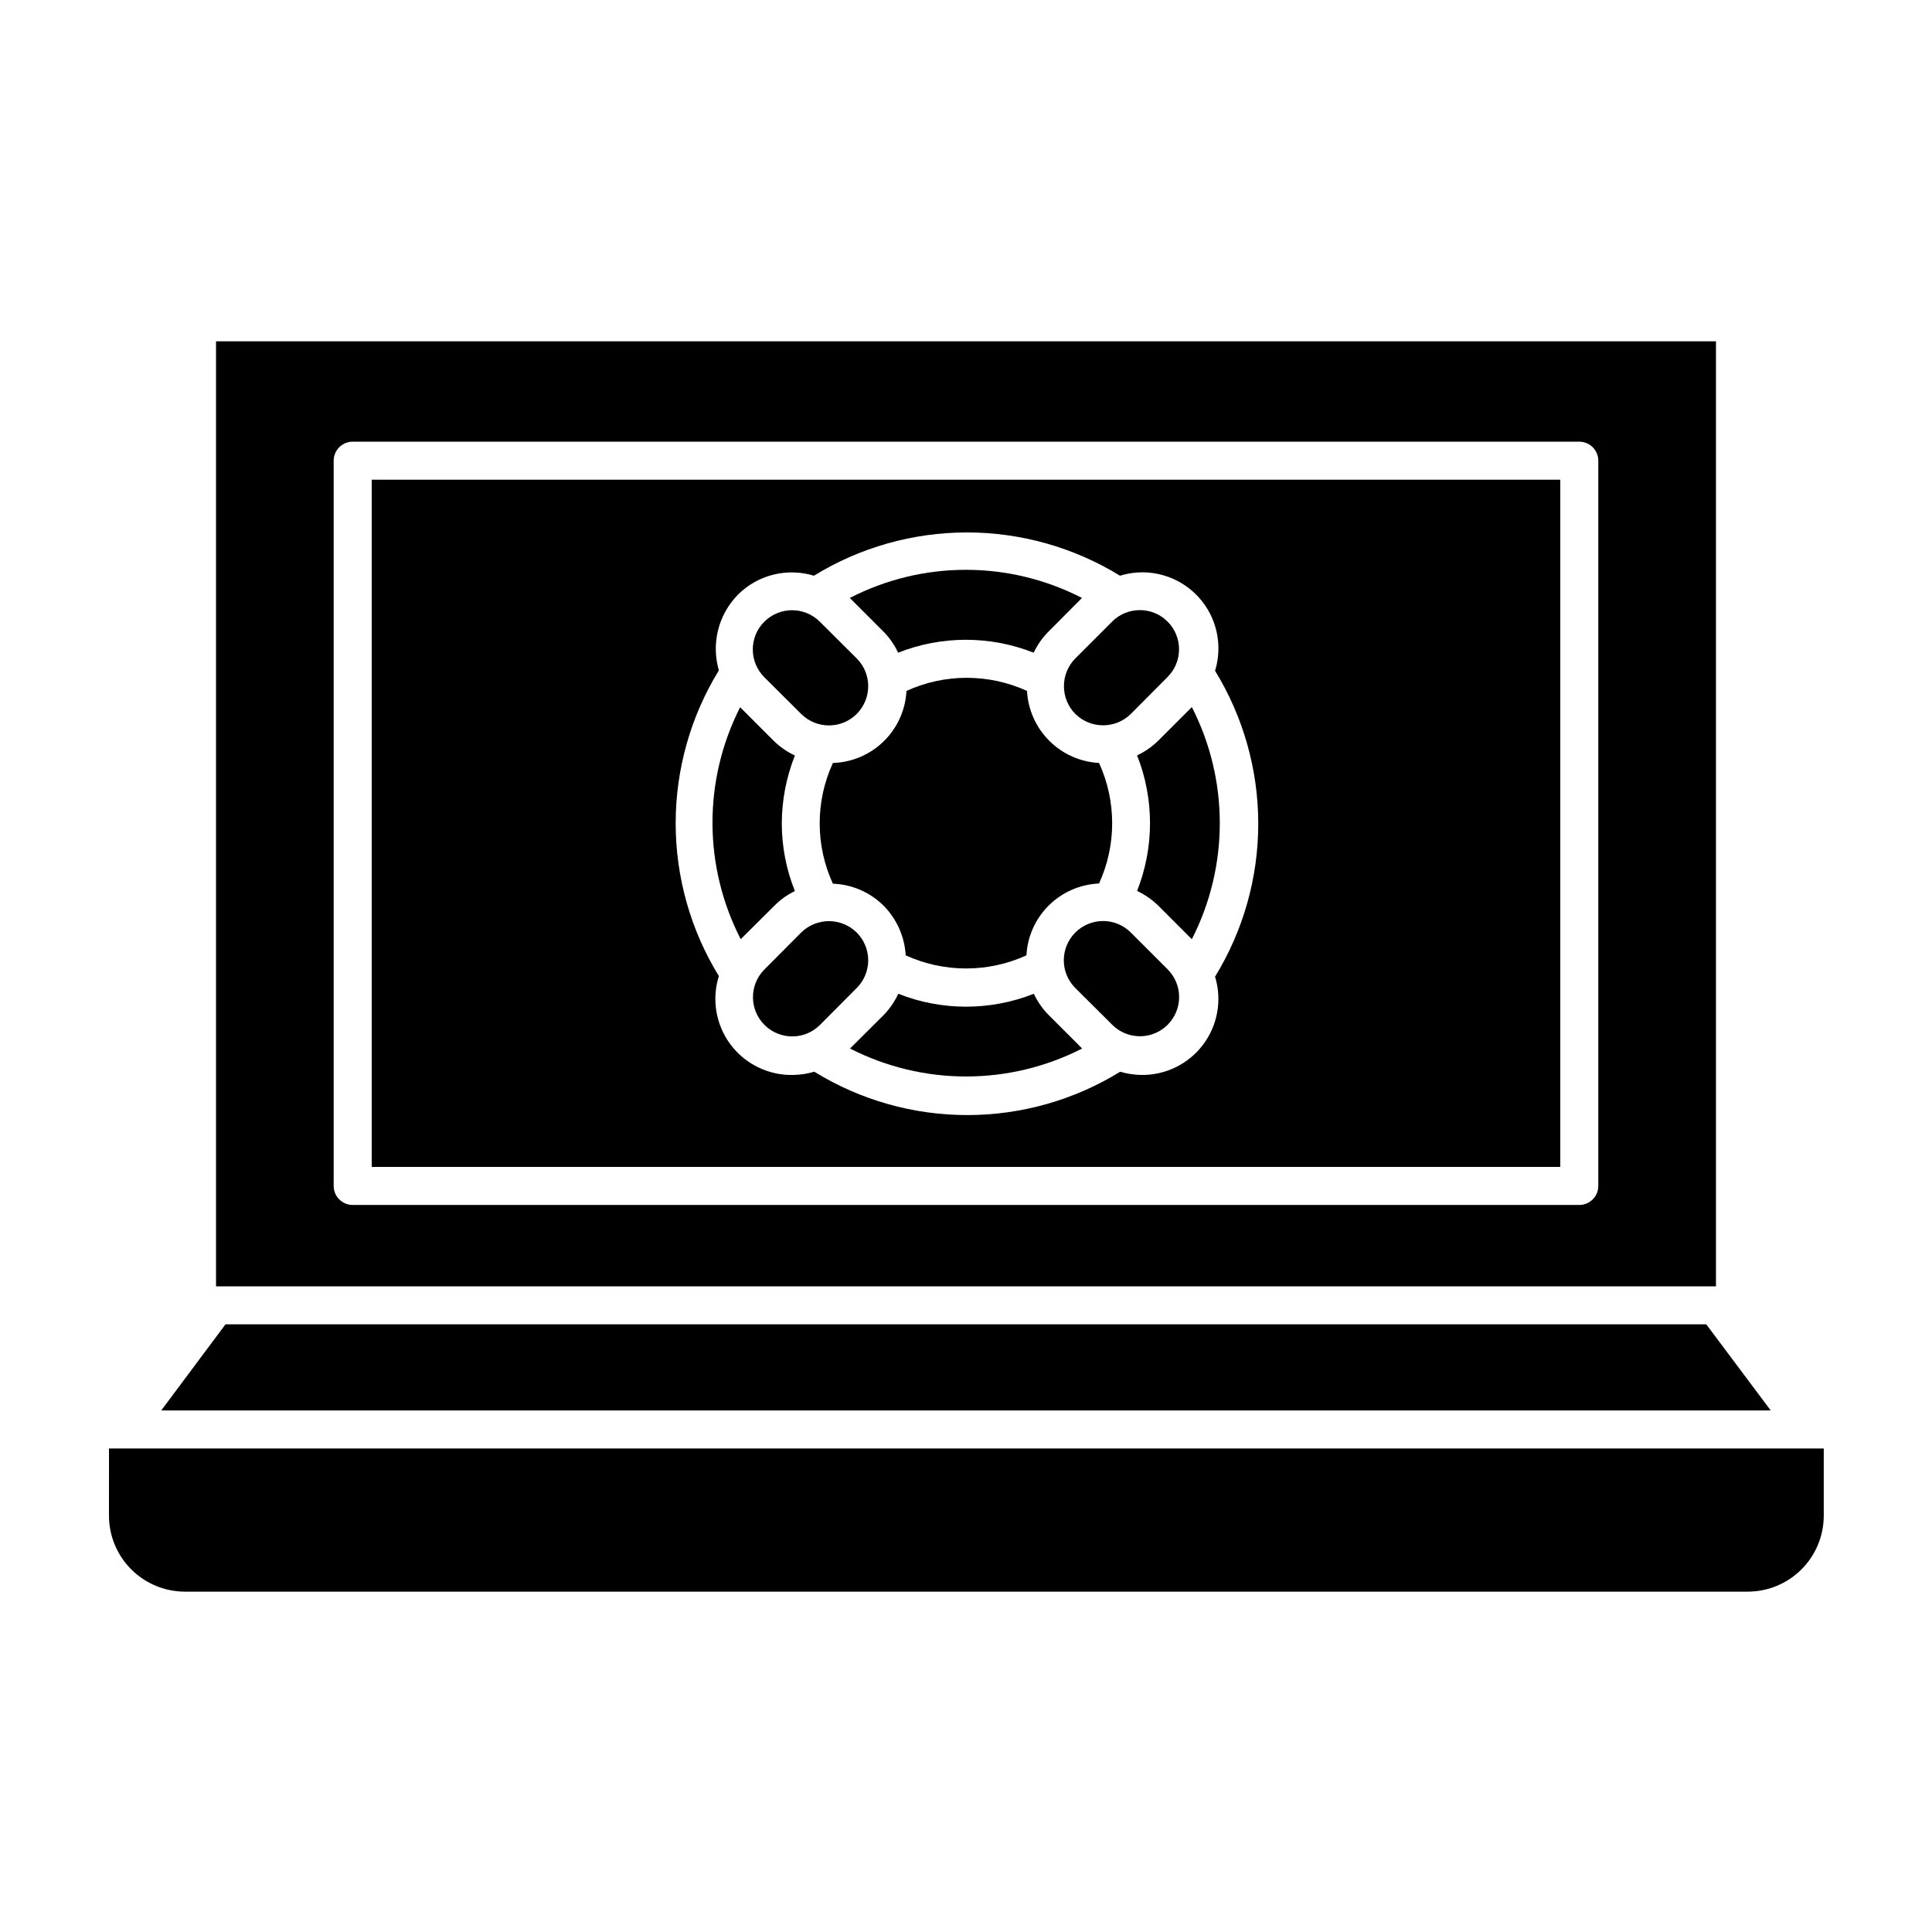
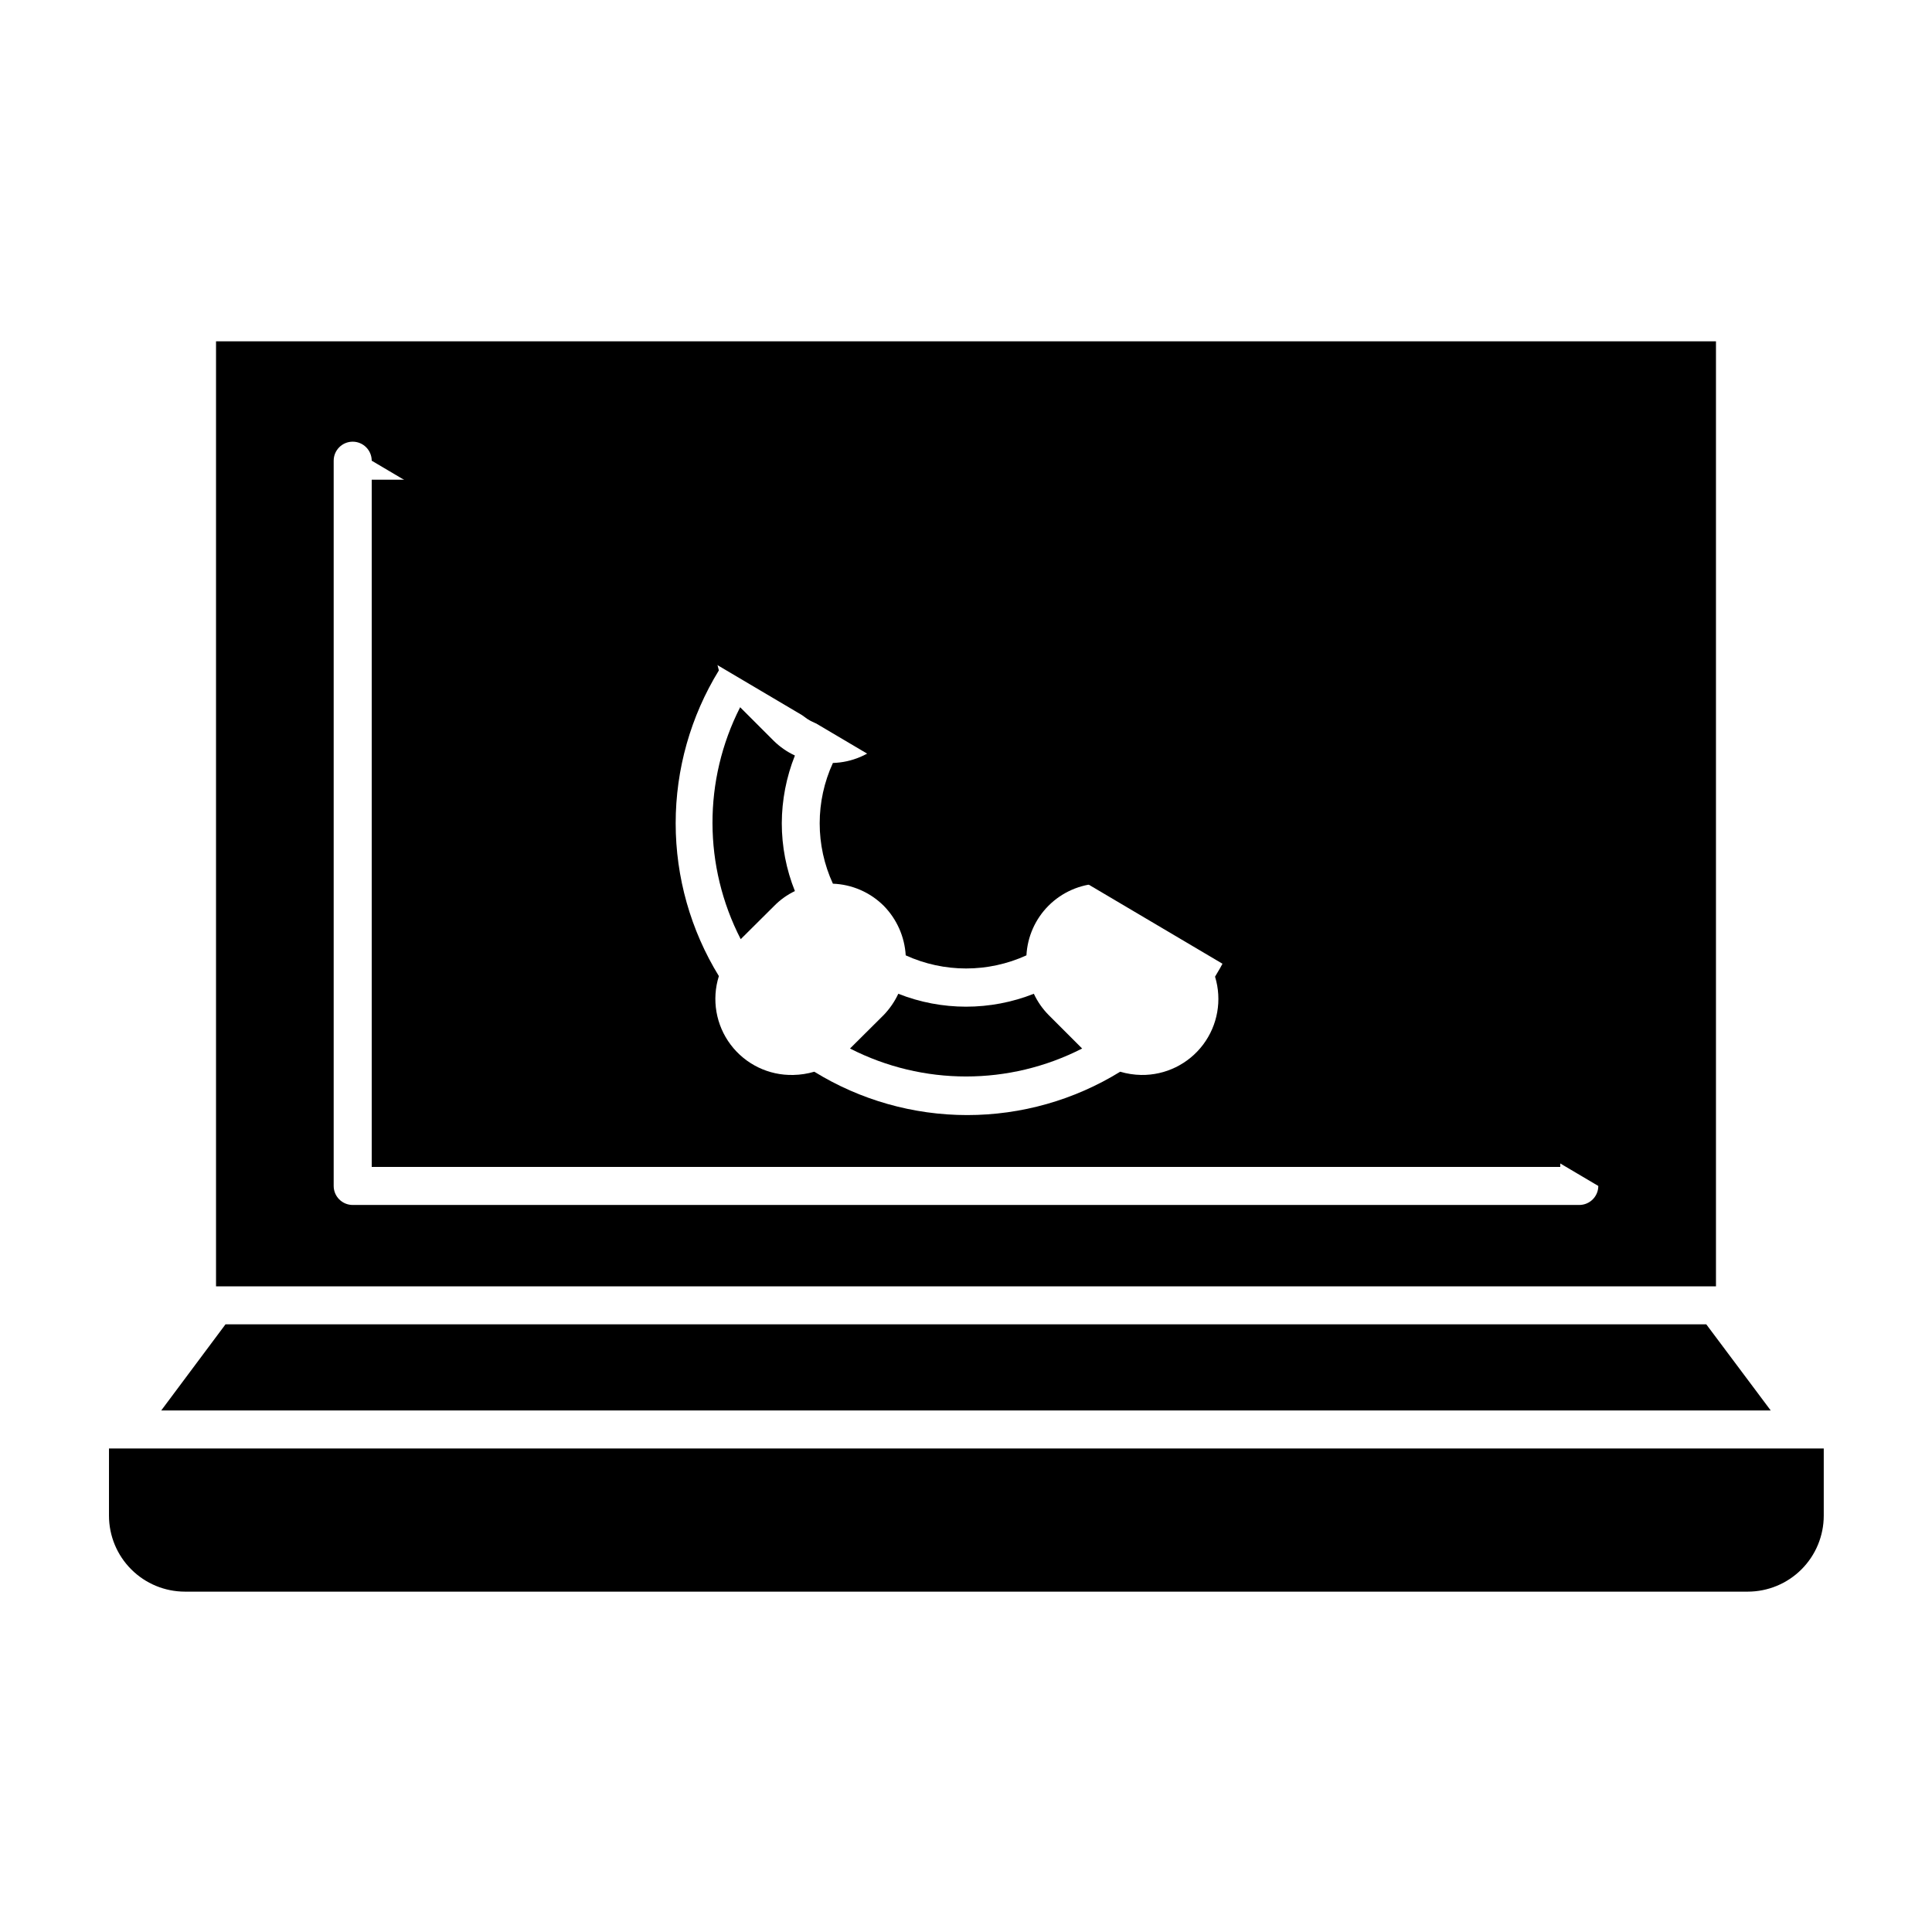
<svg xmlns="http://www.w3.org/2000/svg" fill="#000000" width="800px" height="800px" version="1.1" viewBox="144 144 512 512">
  <g>
-     <path d="m598.75 234.45h-397.5v250.45h397.5zm-31.184 223.84c0 1.336-0.531 2.617-1.477 3.562-0.945 0.945-2.227 1.477-3.562 1.477h-325.06c-2.781 0-5.039-2.258-5.039-5.039v-192.2c0-2.781 2.258-5.039 5.039-5.039h325.06c1.336 0 2.617 0.531 3.562 1.477 0.945 0.945 1.477 2.227 1.477 3.562z" />
+     <path d="m598.75 234.45h-397.5v250.45h397.5zm-31.184 223.84c0 1.336-0.531 2.617-1.477 3.562-0.945 0.945-2.227 1.477-3.562 1.477h-325.06c-2.781 0-5.039-2.258-5.039-5.039v-192.2c0-2.781 2.258-5.039 5.039-5.039c1.336 0 2.617 0.531 3.562 1.477 0.945 0.945 1.477 2.227 1.477 3.562z" />
    <path d="m242.51 453.25h314.98v-182.12h-314.98zm97.035-151.64c2.582-2.59 5.824-4.43 9.375-5.316 3.551-0.887 7.277-0.793 10.777 0.277 12.195-7.5 26.234-11.469 40.555-11.469s28.359 3.969 40.559 11.469c4.691-1.445 9.746-1.129 14.219 0.891 4.477 2.019 8.059 5.606 10.078 10.078s2.336 9.531 0.891 14.223c7.484 12.195 11.449 26.223 11.449 40.531 0 14.309-3.965 28.336-11.449 40.531 1.887 6.164 0.711 12.859-3.164 18.012-3.879 5.152-9.984 8.141-16.434 8.035-1.875-0.035-3.742-0.324-5.539-0.855-12.188 7.512-26.219 11.488-40.535 11.488-14.312 0-28.344-3.977-40.531-11.488-1.797 0.531-3.664 0.82-5.539 0.855-6.512 0.172-12.699-2.816-16.621-8.016-3.918-5.199-5.086-11.973-3.129-18.184-7.484-12.184-11.449-26.203-11.449-40.504 0-14.301 3.965-28.324 11.449-40.508-1.02-3.488-1.086-7.184-0.203-10.711 0.887-3.523 2.695-6.746 5.242-9.34z" />
    <path d="m596.18 494.96h-392.42l-17.031 22.824h426.53z" />
    <path d="m172.88 545.65c0 5.348 2.121 10.473 5.902 14.25 3.777 3.781 8.902 5.902 14.25 5.902h414.13c5.344 0 10.473-2.121 14.25-5.902 3.781-3.777 5.902-8.902 5.902-14.25v-17.781h-454.43z" />
    <path d="m340.3 392.89 8.918-8.867c1.574-1.598 3.418-2.91 5.441-3.879-2.297-5.719-3.477-11.824-3.477-17.984 0.023-6.144 1.203-12.23 3.477-17.938-2.07-0.965-3.961-2.277-5.594-3.879l-8.918-8.918c-9.828 19.324-9.77 42.191 0.152 61.465z" />
-     <path d="m382.01 316.97c11.539-4.562 24.383-4.562 35.922 0 0.984-2.074 2.312-3.965 3.93-5.59l8.867-8.918c-19.301-9.941-42.215-9.941-61.516 0l8.918 8.918c1.602 1.629 2.914 3.519 3.879 5.59z" />
    <path d="m417.98 407.36c-11.539 4.562-24.383 4.562-35.922 0-0.973 2.078-2.285 3.988-3.879 5.641l-8.918 8.867c19.316 9.879 42.199 9.879 61.516 0l-8.918-8.918c-1.602-1.629-2.91-3.519-3.879-5.59z" />
    <path d="m445.34 344.18c4.566 11.539 4.566 24.383 0 35.922 2.086 0.992 3.992 2.32 5.644 3.93l8.867 8.867c9.875-19.316 9.875-42.199 0-61.516l-8.918 8.918c-1.629 1.602-3.523 2.914-5.594 3.879z" />
    <path d="m378.18 384.03c3.477 3.531 5.555 8.203 5.844 13.148 10.16 4.637 21.832 4.637 31.992 0 0.262-4.953 2.344-9.633 5.844-13.148 3.57-3.574 8.355-5.68 13.402-5.894 4.633-10.145 4.633-21.797 0-31.941-4.977-0.266-9.68-2.363-13.199-5.894-3.531-3.519-5.629-8.223-5.894-13.199-10.145-4.633-21.801-4.633-31.941 0-0.266 5.047-2.414 9.812-6.027 13.348-3.609 3.539-8.418 5.59-13.473 5.746-4.668 10.152-4.668 21.84 0 31.992 5.059 0.188 9.863 2.277 13.453 5.844z" />
    <path d="m356.32 333.2c4.062 4.059 10.652 4.059 14.715 0 4.062-4.062 4.062-10.652 0-14.715l-9.773-9.723h-0.004c-4.062-4.062-10.648-4.062-14.711 0s-4.062 10.648 0 14.711z" />
-     <path d="m443.68 391.13c-4.062-4.062-10.648-4.062-14.711 0s-4.062 10.648 0 14.711l9.773 9.723c4.047 4.062 10.621 4.074 14.684 0.023 1.953-1.941 3.051-4.582 3.055-7.336 0.008-2.754-1.082-5.398-3.027-7.348z" />
-     <path d="m428.97 333.2c4.078 4.019 10.629 4.019 14.711 0l9.723-9.777c4.062-4.047 4.074-10.621 0.023-14.684-4.047-4.062-10.621-4.074-14.684-0.027l-9.773 9.773c-4.023 4.082-4.023 10.633 0 14.715z" />
-     <path d="m371.03 391.13c-4.082-4.023-10.633-4.023-14.715 0l-9.723 9.773c-4.062 4.062-4.062 10.648 0 14.711s10.648 4.062 14.711 0l9.723-9.773h0.004c1.953-1.949 3.055-4.598 3.055-7.356 0-2.762-1.102-5.41-3.055-7.356z" />
  </g>
</svg>